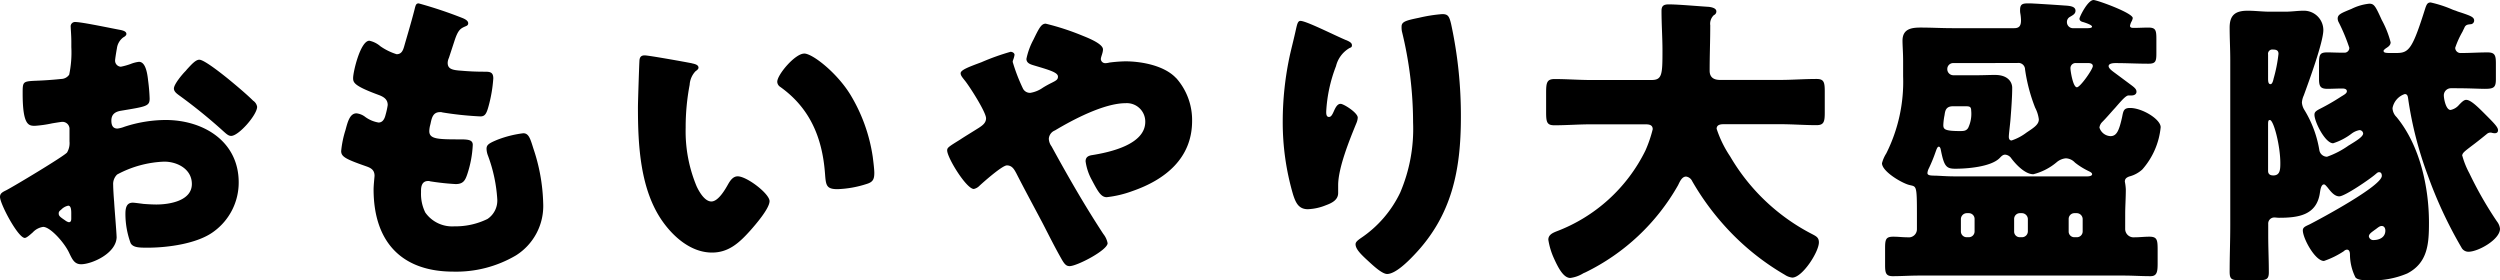
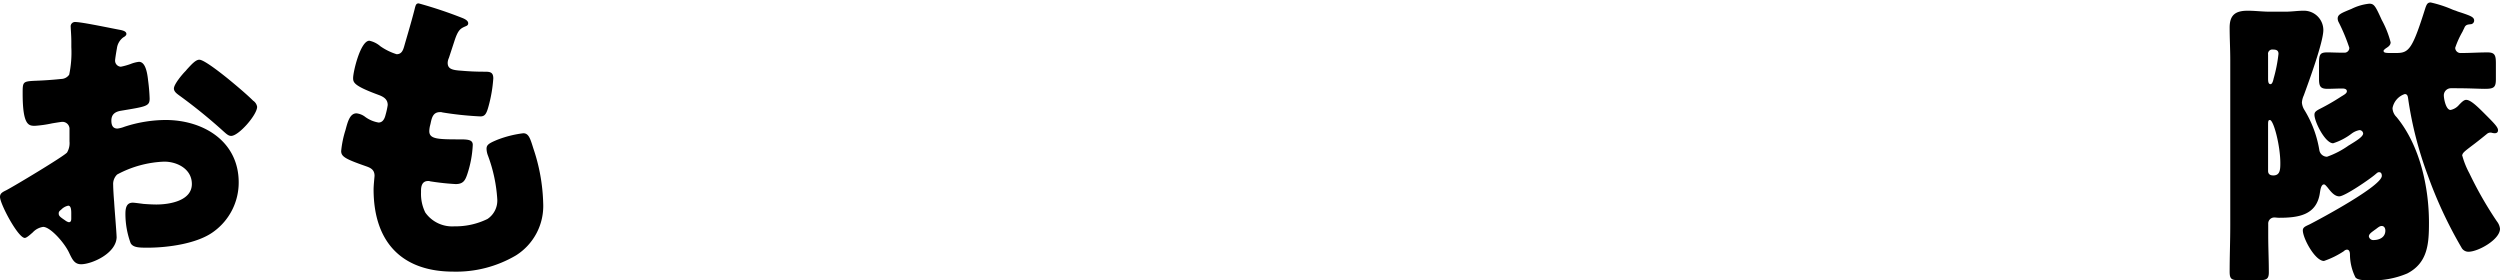
<svg xmlns="http://www.w3.org/2000/svg" width="259.772" height="29.111" viewBox="0 0 259.772 29.111">
  <g id="ロゴ" transform="translate(-13.059 -38.929)">
    <g id="グループ_998" data-name="グループ 998" transform="translate(18494.059 17478)">
      <g id="グループ_997" data-name="グループ 997" transform="translate(-18481 -17439.07)">
        <path id="パス_4896" data-name="パス 4896" d="M681.35,604.191c0,1.749-2.609,2.863-3.69,2.863-.7,0-.923-.509-1.273-1.241-.509-1.049-1.941-2.64-2.672-2.64a1.809,1.809,0,0,0-1.082.573c-.255.223-.636.573-.827.573-.7,0-2.577-3.531-2.577-4.263,0-.382.286-.509.668-.7.795-.414,5.949-3.5,6.3-3.913a1.914,1.914,0,0,0,.254-1.146v-1.24a.736.736,0,0,0-.731-.8c-.127,0-.891.127-1.082.159a12.009,12.009,0,0,1-1.782.254c-.636,0-1.273-.031-1.273-3.341,0-1.209,0-1.272,1.241-1.336q1.383-.047,2.768-.191a1.037,1.037,0,0,0,.827-.445,11.227,11.227,0,0,0,.222-2.863v-.541c0-.668-.064-1.368-.064-1.559a.445.445,0,0,1,.477-.509c.7,0,3.818.668,4.709.827.286.064.6.159.6.413,0,.16-.191.286-.318.351a1.679,1.679,0,0,0-.668,1.145c-.127.7-.19,1.177-.19,1.273a.632.632,0,0,0,.6.636,7.061,7.061,0,0,0,1.018-.286,3.442,3.442,0,0,1,.86-.223c.54,0,.827.7.954,1.941a18.684,18.684,0,0,1,.159,1.877c0,.8-.35.827-3.022,1.273-.541.1-.955.35-.955,1.018,0,.445.127.827.636.827a3.079,3.079,0,0,0,.732-.192,13.931,13.931,0,0,1,4.263-.7c3.914,0,7.6,2.2,7.6,6.491a6.3,6.3,0,0,1-2.577,5.091c-1.686,1.272-4.8,1.686-6.872,1.686-.859,0-1.527,0-1.782-.477a8.876,8.876,0,0,1-.54-2.991c0-.572.064-1.208.764-1.208.191,0,.89.1,1.114.127.381.032.986.063,1.336.063,1.368,0,3.69-.381,3.69-2.131,0-1.56-1.527-2.323-2.863-2.323a11.149,11.149,0,0,0-4.9,1.336,1.369,1.369,0,0,0-.413,1.081c0,.382.063,1.368.1,1.75.031.636.254,3.245.254,3.627m-4.709-2.418c0-.382-.031-.8-.318-.8a1.41,1.41,0,0,0-.732.414c-.128.1-.255.191-.255.382,0,.254.1.349.669.732a1,1,0,0,0,.381.191c.223,0,.255-.191.255-.382Zm16.353-13.935c.732.6,1.877,1.559,2.546,2.227a.944.944,0,0,1,.414.636c0,.827-1.909,3.022-2.7,3.022-.286,0-.508-.223-.763-.445A54.778,54.778,0,0,0,688,589.619c-.349-.254-.7-.477-.7-.827,0-.445.89-1.5,1.208-1.813.064-.064.128-.159.191-.223.414-.445.86-.955,1.241-.955.541,0,2.577,1.655,3.054,2.036" transform="translate(-669.229 -579.598)" />
        <path id="パス_4897" data-name="パス 4897" d="M743.192,580.093c.286.128.509.286.509.509,0,.191-.127.255-.286.319-.509.222-.764.349-1.146,1.527l-.573,1.75a1.343,1.343,0,0,0-.127.509c0,.636.446.763,1.464.827q1.145.1,2.29.1c.6,0,.986,0,.986.7a14.592,14.592,0,0,1-.478,2.832c-.222.827-.382,1.113-.859,1.113a33.879,33.879,0,0,1-3.945-.414.625.625,0,0,0-.255-.032c-.731,0-.859.6-.986,1.209l-.064.254a2.794,2.794,0,0,0-.064.509c0,.828.859.86,3.15.86.859,0,1.368.031,1.368.573a11.259,11.259,0,0,1-.573,3.054c-.223.668-.445,1.018-1.209,1.018a25.7,25.7,0,0,1-2.64-.286.533.533,0,0,0-.223-.032c-.668,0-.732.637-.732,1.018v.191a4.341,4.341,0,0,0,.445,2.068,3.417,3.417,0,0,0,3.022,1.432,7.546,7.546,0,0,0,3.437-.764,2.3,2.3,0,0,0,1.018-2.068,15.682,15.682,0,0,0-.955-4.486,2.17,2.17,0,0,1-.159-.731c0-.414.222-.573,1.145-.955a11.279,11.279,0,0,1,2.672-.668c.573,0,.732.572,1.051,1.59a19.135,19.135,0,0,1,1.018,5.663,6.065,6.065,0,0,1-2.832,5.44,12.224,12.224,0,0,1-6.491,1.686c-5.472,0-8.3-3.181-8.3-8.558,0-.382.1-1.336.1-1.4,0-.7-.51-.859-.955-1.018-2.1-.732-2.513-.986-2.513-1.559a10.452,10.452,0,0,1,.445-2.163c.223-.827.445-1.75,1.146-1.75a1.8,1.8,0,0,1,.922.382,3.236,3.236,0,0,0,1.369.573c.254,0,.572-.127.731-.8a7.714,7.714,0,0,0,.223-1.018c0-.573-.382-.827-.859-1.018-2.609-.955-2.736-1.3-2.736-1.782,0-.668.763-3.881,1.686-3.881a2.533,2.533,0,0,1,1.146.573,6.19,6.19,0,0,0,1.686.827c.509,0,.668-.382.8-.859.254-.891.731-2.482,1.049-3.722.127-.509.16-.7.445-.7a44.394,44.394,0,0,1,4.645,1.559" transform="translate(-695.051 -578.184)" />
-         <path id="パス_4898" data-name="パス 4898" d="M789.425,588.57c.318.064.668.159.668.445,0,.127-.1.223-.318.382a2.249,2.249,0,0,0-.6,1.4,23.456,23.456,0,0,0-.414,4.455,14.811,14.811,0,0,0,1.145,6.108c.255.541.828,1.559,1.527,1.559.732,0,1.464-1.3,1.75-1.813.223-.382.509-.8.986-.8.955,0,3.309,1.813,3.309,2.577s-1.464,2.45-2,3.054c-1.114,1.241-2.227,2.291-3.977,2.291-2.131,0-3.945-1.559-5.122-3.214-2.355-3.309-2.577-7.954-2.577-11.867,0-.6.127-4.454.159-4.9.032-.35.191-.509.541-.509.413,0,4.136.668,4.931.827m11.644-1.018c.859,0,3.372,1.973,4.772,4.231a17.305,17.305,0,0,1,2.354,6.522c.064.509.16,1.273.16,1.654,0,.669-.16.955-.8,1.146a11,11,0,0,1-3.023.54c-1.177,0-1.209-.414-1.3-1.622-.286-3.818-1.622-6.841-4.644-9a.655.655,0,0,1-.318-.54c0-.732,1.846-2.927,2.8-2.927" transform="translate(-717.514 -581.985)" />
-         <path id="パス_4899" data-name="パス 4899" d="M863.142,587.826a6.558,6.558,0,0,1,1.654,4.454c0,3.881-2.8,6.109-6.2,7.286a11.272,11.272,0,0,1-2.672.636c-.573,0-.891-.541-1.527-1.75a5.574,5.574,0,0,1-.668-1.973c0-.445.286-.572.6-.636,2.036-.318,5.6-1.145,5.6-3.468a1.914,1.914,0,0,0-2.036-1.94c-2.227,0-5.441,1.686-7.349,2.831a1,1,0,0,0-.636.859,1.425,1.425,0,0,0,.286.8c1.686,3.086,3.437,6.14,5.377,9.1a2.2,2.2,0,0,1,.445.955c0,.731-3.181,2.386-3.946,2.386-.349,0-.54-.191-.89-.827-.6-1.05-1.273-2.386-1.877-3.563-.923-1.75-1.877-3.5-2.768-5.249-.223-.414-.445-.828-.986-.828-.477,0-2.418,1.718-2.863,2.131a1.151,1.151,0,0,1-.573.319c-.764,0-2.768-3.245-2.768-4.009,0-.287.16-.382,1.336-1.114.477-.318,1.114-.7,1.973-1.241.382-.254.732-.509.732-.986,0-.636-1.75-3.372-2.227-3.944-.254-.319-.414-.509-.414-.732,0-.349.891-.668,2.163-1.145a24.163,24.163,0,0,1,3.023-1.082c.191,0,.414.127.414.318a2.652,2.652,0,0,1-.127.477.748.748,0,0,0-.064.255,18.427,18.427,0,0,0,1.05,2.736.812.812,0,0,0,.795.477,3.129,3.129,0,0,0,1.3-.541q.383-.238.859-.477c.509-.255.7-.35.7-.668,0-.446-.954-.7-2.545-1.178-.318-.1-.732-.222-.732-.668a7.288,7.288,0,0,1,.732-2c.6-1.24.828-1.654,1.273-1.654a26.272,26.272,0,0,1,3.881,1.272c.891.351,2.068.891,2.068,1.4,0,.382-.222.764-.222,1.018a.457.457,0,0,0,.477.414,1.826,1.826,0,0,0,.414-.064,15.176,15.176,0,0,1,1.654-.127c1.623,0,4.041.413,5.281,1.749" transform="translate(-740.926 -579.714)" />
-         <path id="パス_4900" data-name="パス 4900" d="M906.21,583.163c.445.191.6.318.6.54,0,.191-.1.223-.255.286a2.994,2.994,0,0,0-1.4,1.877,15.237,15.237,0,0,0-1.018,4.741c0,.191,0,.54.286.54.19,0,.318-.159.509-.6.159-.349.35-.763.7-.763.318,0,1.782.923,1.782,1.432a1.673,1.673,0,0,1-.127.54c-.732,1.782-1.909,4.677-1.909,6.491v.8c0,.732-.668,1.05-1.273,1.272a5.526,5.526,0,0,1-1.877.414c-.986,0-1.273-.732-1.527-1.5a26.636,26.636,0,0,1-1.082-7.6,32.53,32.53,0,0,1,.764-7c.191-.827.413-1.686.6-2.545.127-.541.191-.923.477-.923.6,0,3.468,1.463,4.741,2m7.572-2.323a15.918,15.918,0,0,1,2.418-.382c.6,0,.731.223.922,1.018a44.858,44.858,0,0,1,1.018,9.7c0,5.472-.923,10.181-4.835,14.285-.6.636-1.941,2-2.832,2-.509,0-1.431-.859-1.814-1.209-.8-.732-1.463-1.336-1.463-1.877,0-.191.127-.349.541-.636a11.828,11.828,0,0,0,4.1-4.741,16.853,16.853,0,0,0,1.336-7.285A39.906,39.906,0,0,0,912,582.24a2.409,2.409,0,0,1-.032-.477c0-.509.414-.636,1.813-.923" transform="translate(-766.332 -578.995)" />
-         <path id="パス_4901" data-name="パス 4901" d="M963.979,580.862c0,1.591-.064,3.15-.064,4.741,0,.7.445.955,1.082.955h6.235c1.241,0,2.514-.1,3.786-.1.764,0,.859.318.859,1.3v2.2c0,.954-.095,1.3-.859,1.3-1.241,0-2.514-.1-3.786-.1h-5.791c-.286,0-.8,0-.8.477a11.612,11.612,0,0,0,1.4,2.863,20.97,20.97,0,0,0,8.526,8.082c.414.222.7.349.7.859,0,.986-1.717,3.659-2.768,3.659a1.72,1.72,0,0,1-.763-.286,25.882,25.882,0,0,1-6.235-5.058,27.007,27.007,0,0,1-3.4-4.677.822.822,0,0,0-.636-.477c-.445,0-.668.573-.827.891a22.3,22.3,0,0,1-9.64,9.067c-.064.031-.16.063-.223.1a3.41,3.41,0,0,1-1.336.477c-.7,0-1.24-1.018-1.686-2a7.438,7.438,0,0,1-.6-1.973c0-.509.446-.7.827-.859a17,17,0,0,0,9.258-8.4A13.2,13.2,0,0,0,958,591.68c0-.509-.477-.509-.827-.509H951.6c-1.272,0-2.545.1-3.818.1-.795,0-.859-.35-.859-1.4v-1.94c0-1.082.064-1.464.891-1.464,1.241,0,2.514.1,3.786.1h6.268c1.113,0,1.146-.573,1.146-3.055,0-1.368-.1-2.736-.1-4.135,0-.542.254-.668.763-.668.986,0,3.054.191,4.136.255.286.032.8.127.8.477a.414.414,0,0,1-.255.382,1.219,1.219,0,0,0-.381,1.049" transform="translate(-786.268 -578.254)" />
-         <path id="パス_4902" data-name="パス 4902" d="M1032.523,601.695a.869.869,0,0,0,.955.891c.541,0,1.05-.064,1.559-.064.827,0,.859.35.859,1.431v1.336c0,.859-.063,1.336-.732,1.336-.954,0-1.877-.064-2.8-.064h-21.253c-.923,0-1.845.064-2.736.064-.732,0-.8-.35-.8-1.177v-1.686c0-.954.064-1.24.859-1.24.509,0,.986.064,1.495.064a.846.846,0,0,0,.955-.859v-1.59c0-3.055-.064-2.8-.8-2.991-.764-.19-2.831-1.4-2.831-2.259a3.545,3.545,0,0,1,.446-1.018,16.6,16.6,0,0,0,1.75-8.017V584.26c0-.827-.064-1.622-.064-2.1,0-1.209.891-1.368,1.877-1.368,1.114,0,2.2.063,3.278.063h6.458c.573,0,.7-.318.7-.827a4.671,4.671,0,0,0-.064-.668,1.706,1.706,0,0,1-.031-.413c0-.669.35-.669.986-.669.318,0,2.8.16,3.626.223.6.032,1.146.1,1.146.542,0,.349-.318.477-.573.636a.591.591,0,0,0-.318.541.626.626,0,0,0,.668.636h1.431c.128,0,.51,0,.51-.159,0-.191-.732-.414-.923-.477-.159-.032-.382-.127-.382-.35,0-.191.859-1.94,1.464-1.94.349,0,4.072,1.336,4.072,1.877a1.113,1.113,0,0,1-.159.414,1.791,1.791,0,0,0-.127.382c0,.223.222.223.414.223.509,0,.986-.032,1.5-.032.763,0,.827.286.827,1.209v1.432c0,.859-.064,1.113-.827,1.113-1.146,0-2.291-.064-3.436-.064-.223,0-.7.032-.7.318,0,.223.351.477.509.6.477.35,1.241.922,1.75,1.3.477.349.636.509.636.763,0,.223-.191.382-.509.382h-.318c-.286,0-.764.573-1.4,1.3-.413.445-.859.986-1.336,1.463a.99.99,0,0,0-.286.573,1.261,1.261,0,0,0,1.145.891c.636,0,.891-.542,1.209-1.973.127-.636.159-.954.827-.954,1.273,0,3.182,1.177,3.182,2a7.768,7.768,0,0,1-1.909,4.391,3.181,3.181,0,0,1-1.368.731c-.318.127-.445.255-.445.541a5.159,5.159,0,0,1,.1.8c0,.859-.064,1.845-.064,2.514Zm-3.913-5.44c.127,0,.477-.032.477-.223,0-.16-.223-.255-.35-.319a7.585,7.585,0,0,1-1.432-.89,1.352,1.352,0,0,0-.954-.445,1.735,1.735,0,0,0-.955.413,6.052,6.052,0,0,1-2.417,1.242c-.86,0-1.814-1.018-2.291-1.655a.86.86,0,0,0-.636-.382c-.255,0-.414.19-.6.382-.922.891-3.34,1.082-4.581,1.082-.955,0-1.177-.255-1.527-2.068-.032-.064-.064-.223-.191-.223-.16,0-.255.35-.318.509a16.246,16.246,0,0,1-.7,1.718,1.359,1.359,0,0,0-.16.509c0,.318.509.255,1.114.286.573.032,1.146.064,1.718.064Zm-13.966-7.286c-.764,0-.827.477-.891.923a6.3,6.3,0,0,0-.127,1.018c0,.446.127.636,1.75.636.414,0,.636-.032.827-.318a3.376,3.376,0,0,0,.318-1.813c0-.445-.223-.445-.636-.445Zm.031-4.486a.611.611,0,0,0-.636.6v.064a.632.632,0,0,0,.636.6h2.45c.636,0,1.24-.032,1.877-.032,1.4,0,1.782.8,1.782,1.336,0,.8-.064,1.877-.191,3.437-.064.668-.16,1.4-.16,1.654,0,.191.064.382.286.382a5.307,5.307,0,0,0,1.56-.827c.763-.508,1.272-.827,1.272-1.368a3.556,3.556,0,0,0-.382-1.209,17.532,17.532,0,0,1-1.05-3.977.685.685,0,0,0-.8-.668Zm2.2,16.194a.6.6,0,0,0-.6-.6h-.223a.626.626,0,0,0-.6.6v1.3a.6.6,0,0,0,.6.6h.223a.6.6,0,0,0,.6-.6Zm5.536,0a.633.633,0,0,0-.636-.6h-.191a.6.6,0,0,0-.6.6v1.3a.585.585,0,0,0,.6.6h.191a.612.612,0,0,0,.636-.6Zm5.695,0a.626.626,0,0,0-.6-.6h-.255a.6.6,0,0,0-.6.6v1.3a.585.585,0,0,0,.6.6h.255a.6.6,0,0,0,.6-.6Zm-.668-16.194a.53.53,0,0,0-.6.573c0,.223.255,1.941.668,1.941.35,0,1.655-1.877,1.655-2.2,0-.286-.318-.318-.509-.318Z" transform="translate(-811.698 -577.929)" />
        <path id="パス_4903" data-name="パス 4903" d="M1093.866,594.308a8.547,8.547,0,0,0,.732,1.814,38.945,38.945,0,0,0,2.863,5,1.5,1.5,0,0,1,.318.763c0,1.114-2.259,2.386-3.277,2.386a.808.808,0,0,1-.732-.446,44.813,44.813,0,0,1-3.5-7.508,38.463,38.463,0,0,1-2.036-7.954c-.032-.223-.064-.477-.35-.477a1.9,1.9,0,0,0-1.273,1.463,1.371,1.371,0,0,0,.414.923c2.418,2.927,3.373,7.254,3.373,10.976,0,2.132-.1,4.168-2.259,5.281a9.163,9.163,0,0,1-4.136.7c-.382,0-.986,0-1.241-.286a5.4,5.4,0,0,1-.572-2.291c0-.191,0-.6-.318-.6a.506.506,0,0,0-.318.159,8.922,8.922,0,0,1-2.068,1.018c-.923,0-2.195-2.354-2.195-3.181,0-.35.349-.446.732-.636,1.113-.573,7.476-3.977,7.476-5.027,0-.191-.063-.382-.286-.382-.159,0-.255.128-.382.223-.54.477-3.181,2.29-3.754,2.29-.541,0-.955-.6-1.241-.955-.1-.1-.222-.286-.35-.286-.318,0-.381.668-.414.827-.318,2.386-2.259,2.64-4.263,2.64-.159,0-.318-.031-.477-.031a.627.627,0,0,0-.637.668v1.145c0,1.3.064,2.609.064,3.882,0,.764-.286.827-1.177.827h-1.749c-.923,0-1.146-.064-1.146-.891,0-1.591.064-3.214.064-4.836V584.349c0-1.114-.064-2.259-.064-3.372,0-1.336.636-1.75,1.877-1.75.764,0,1.528.1,2.291.1h1.623c.668,0,1.272-.1,1.877-.1a2.016,2.016,0,0,1,2.068,2c0,1.273-1.527,5.409-2.036,6.809a2.081,2.081,0,0,0-.191.732,1.682,1.682,0,0,0,.254.764,11.564,11.564,0,0,1,1.56,4.2.816.816,0,0,0,.795.668,9.113,9.113,0,0,0,2.259-1.177c.127-.064.254-.159.318-.191.349-.223,1.177-.7,1.177-1.05a.382.382,0,0,0-.381-.349,1.974,1.974,0,0,0-.8.349A6.334,6.334,0,0,1,1080.44,593c-.827,0-1.94-2.227-1.94-2.959,0-.255.1-.382.6-.636a22.622,22.622,0,0,0,2.1-1.209c.286-.191.668-.35.668-.6s-.286-.286-.477-.286c-.541,0-1.05.032-1.559.032-.731,0-.859-.286-.859-1.049v-1.655c0-.923.159-1.082.891-1.082.382,0,.954.032,1.718.032a.5.5,0,0,0,.54-.509,19.038,19.038,0,0,0-1.081-2.609.9.9,0,0,1-.128-.414c0-.445.351-.573,1.432-1.018a5.431,5.431,0,0,1,1.845-.541c.509,0,.636.223,1.3,1.686a10.048,10.048,0,0,1,.923,2.323c0,.318-.254.477-.509.636-.063.064-.223.16-.223.255,0,.159.127.222.6.222h.764c1.3,0,1.654-.477,2.99-4.708.127-.351.222-.542.54-.542a12.507,12.507,0,0,1,2.1.668,3.711,3.711,0,0,0,.509.191c.223.1.445.159.636.222.922.318,1.273.445,1.273.8a.381.381,0,0,1-.382.381c-.255.032-.445.032-.6.287-.032.1-.127.255-.223.477a9.213,9.213,0,0,0-.764,1.686.552.552,0,0,0,.6.541c.922,0,1.845-.064,2.768-.064.763,0,.859.318.859,1.146v1.622c0,.86-.191,1.018-1.145,1.018-.6,0-1.591-.063-3.118-.063h-.414a.74.74,0,0,0-.732.731c0,.382.223,1.527.7,1.527a1.55,1.55,0,0,0,.89-.541c.223-.223.478-.509.732-.509.445,0,1.114.636,1.877,1.4,1.018,1.018,1.432,1.432,1.432,1.751,0,.223-.127.318-.35.318a1.355,1.355,0,0,1-.35-.064h-.159a.576.576,0,0,0-.286.127c-.731.6-1.273,1.018-1.654,1.3-.7.54-.923.7-.923.986m-20.171-8.049c0,.349.032.6.255.6.192,0,.287-.414.318-.573a15.324,15.324,0,0,0,.509-2.577c0-.382-.254-.445-.573-.445a.442.442,0,0,0-.509.509Zm0,9.608c0,.351.223.477.542.477.7,0,.731-.6.731-1.273,0-1.845-.7-4.486-1.082-4.486-.159,0-.191.1-.191.478Zm10.945,7.191c.636,0,1.241-.286,1.241-.986,0-.255-.127-.477-.382-.477s-.477.255-.731.414c-.191.159-.6.382-.6.668a.459.459,0,0,0,.477.382" transform="translate(-838.007 -578.114)" />
      </g>
    </g>
  </g>
</svg>